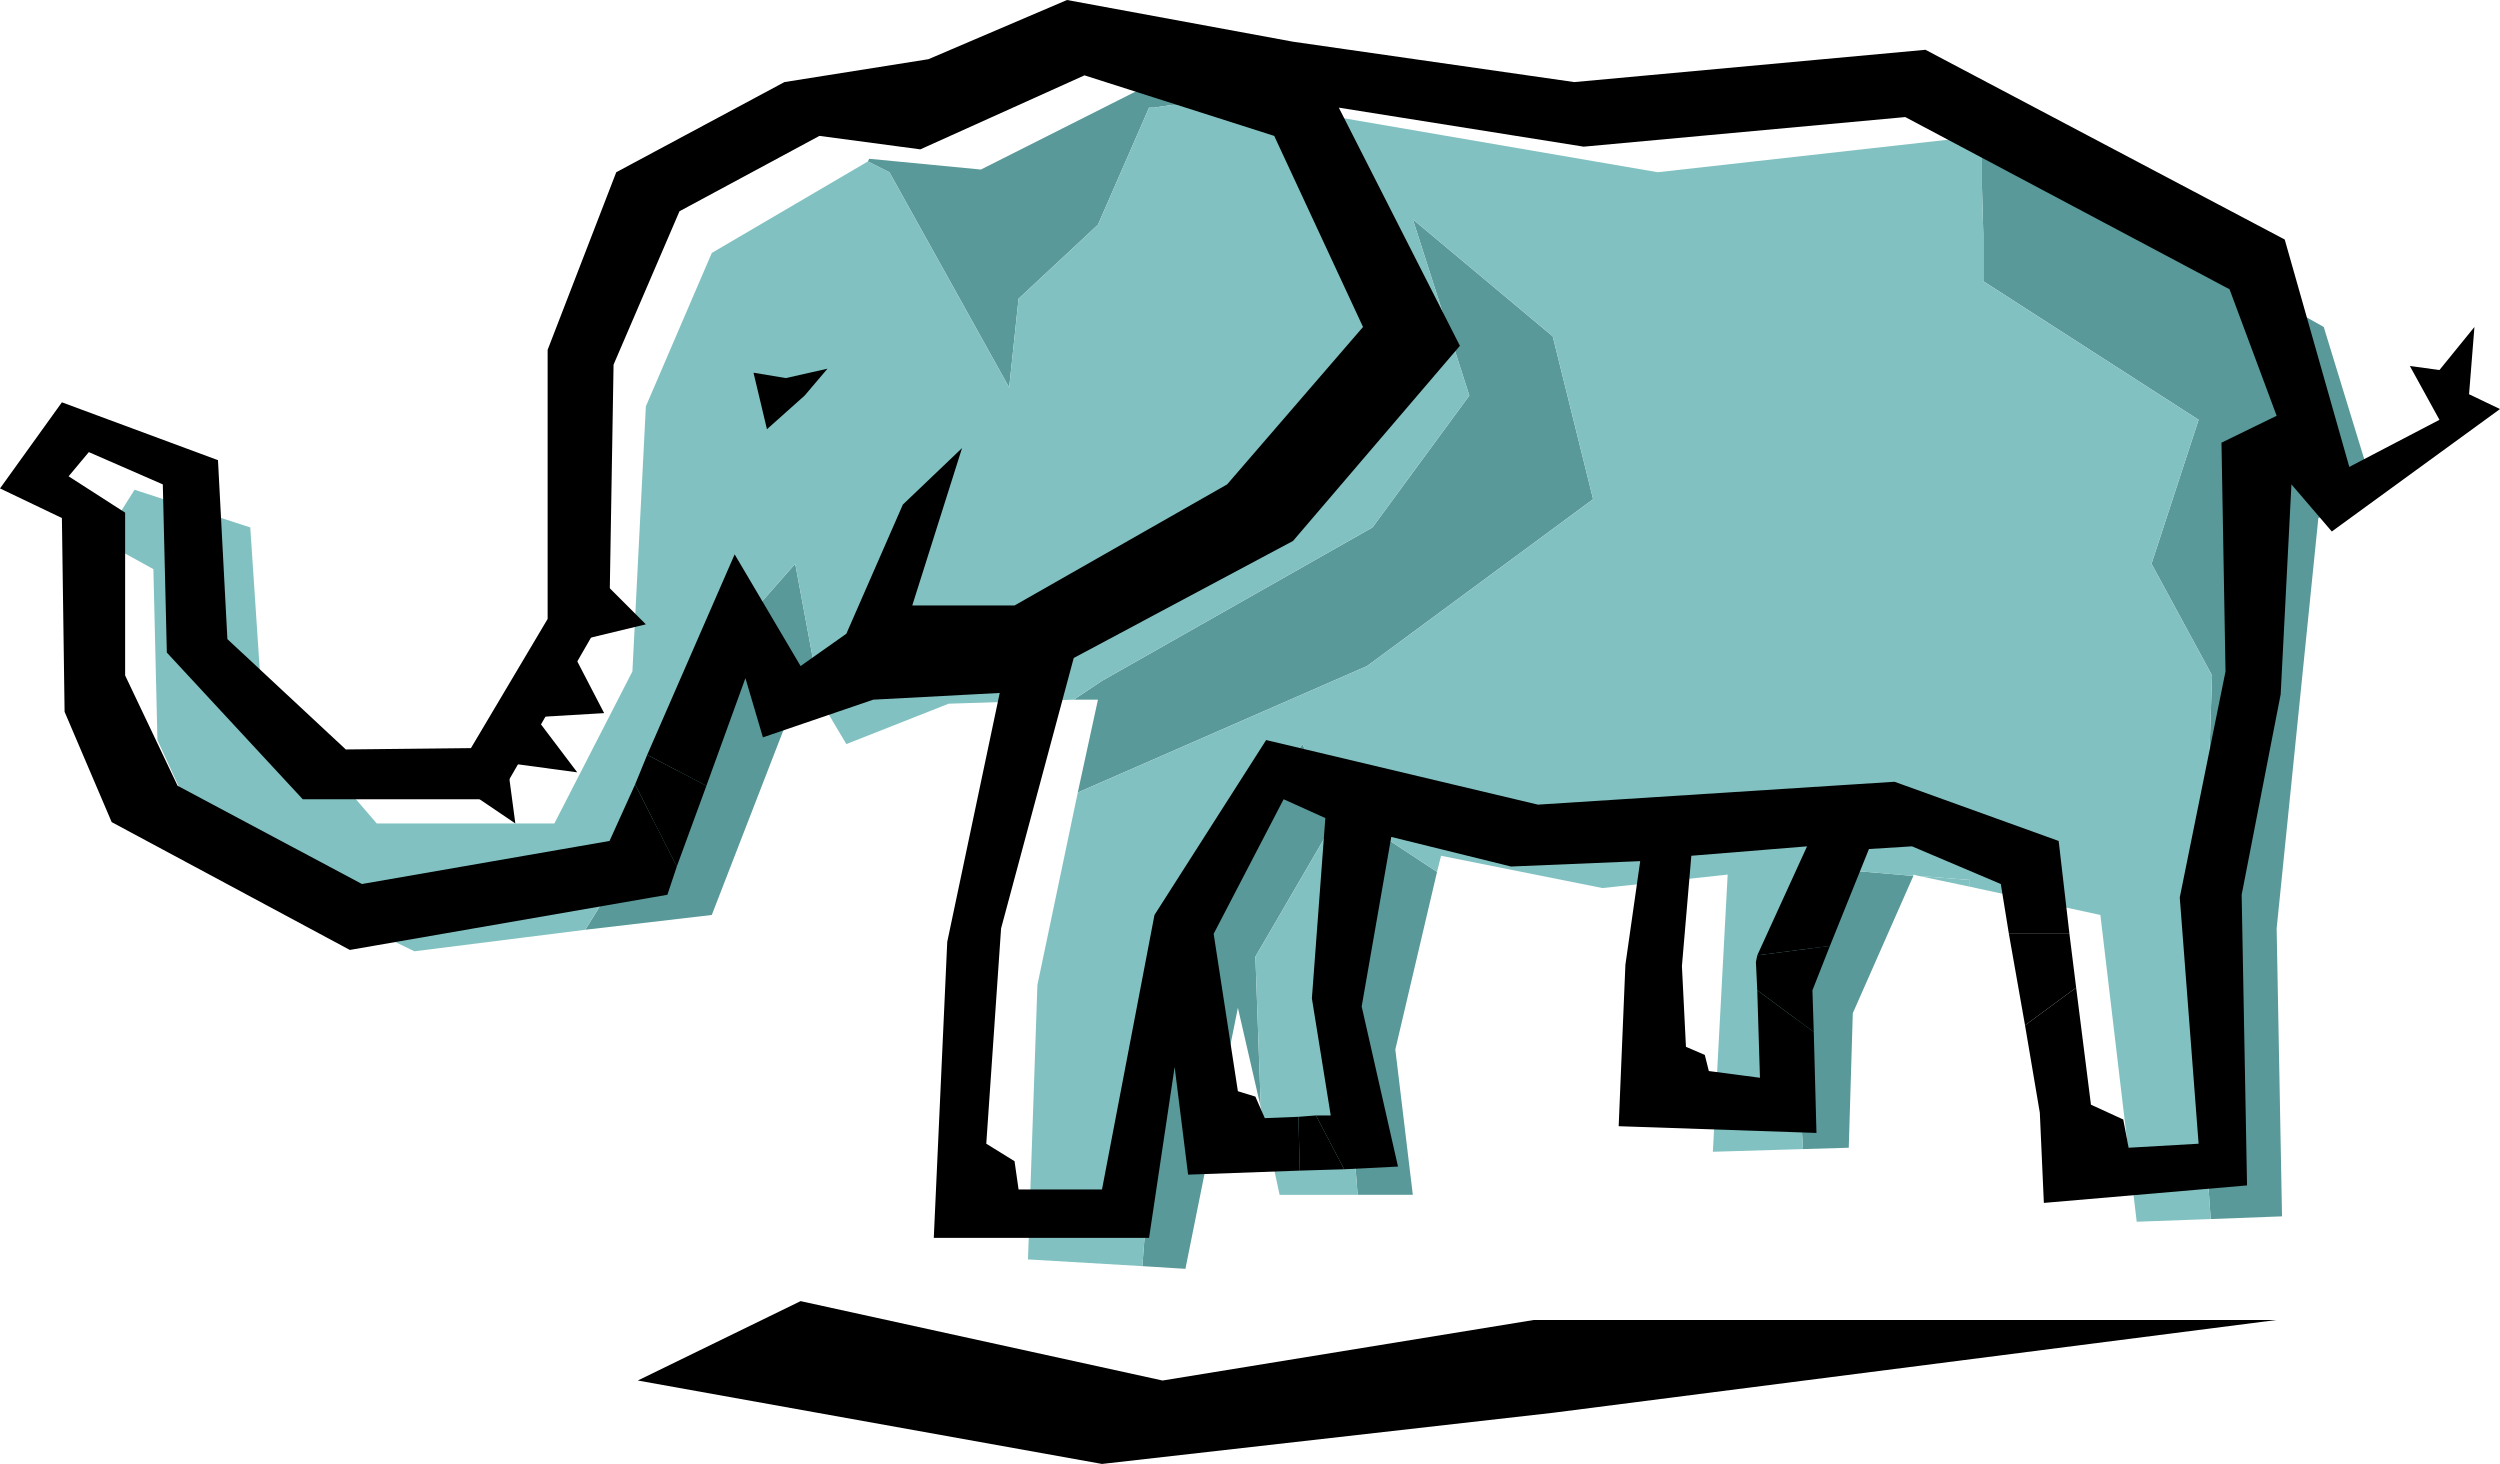
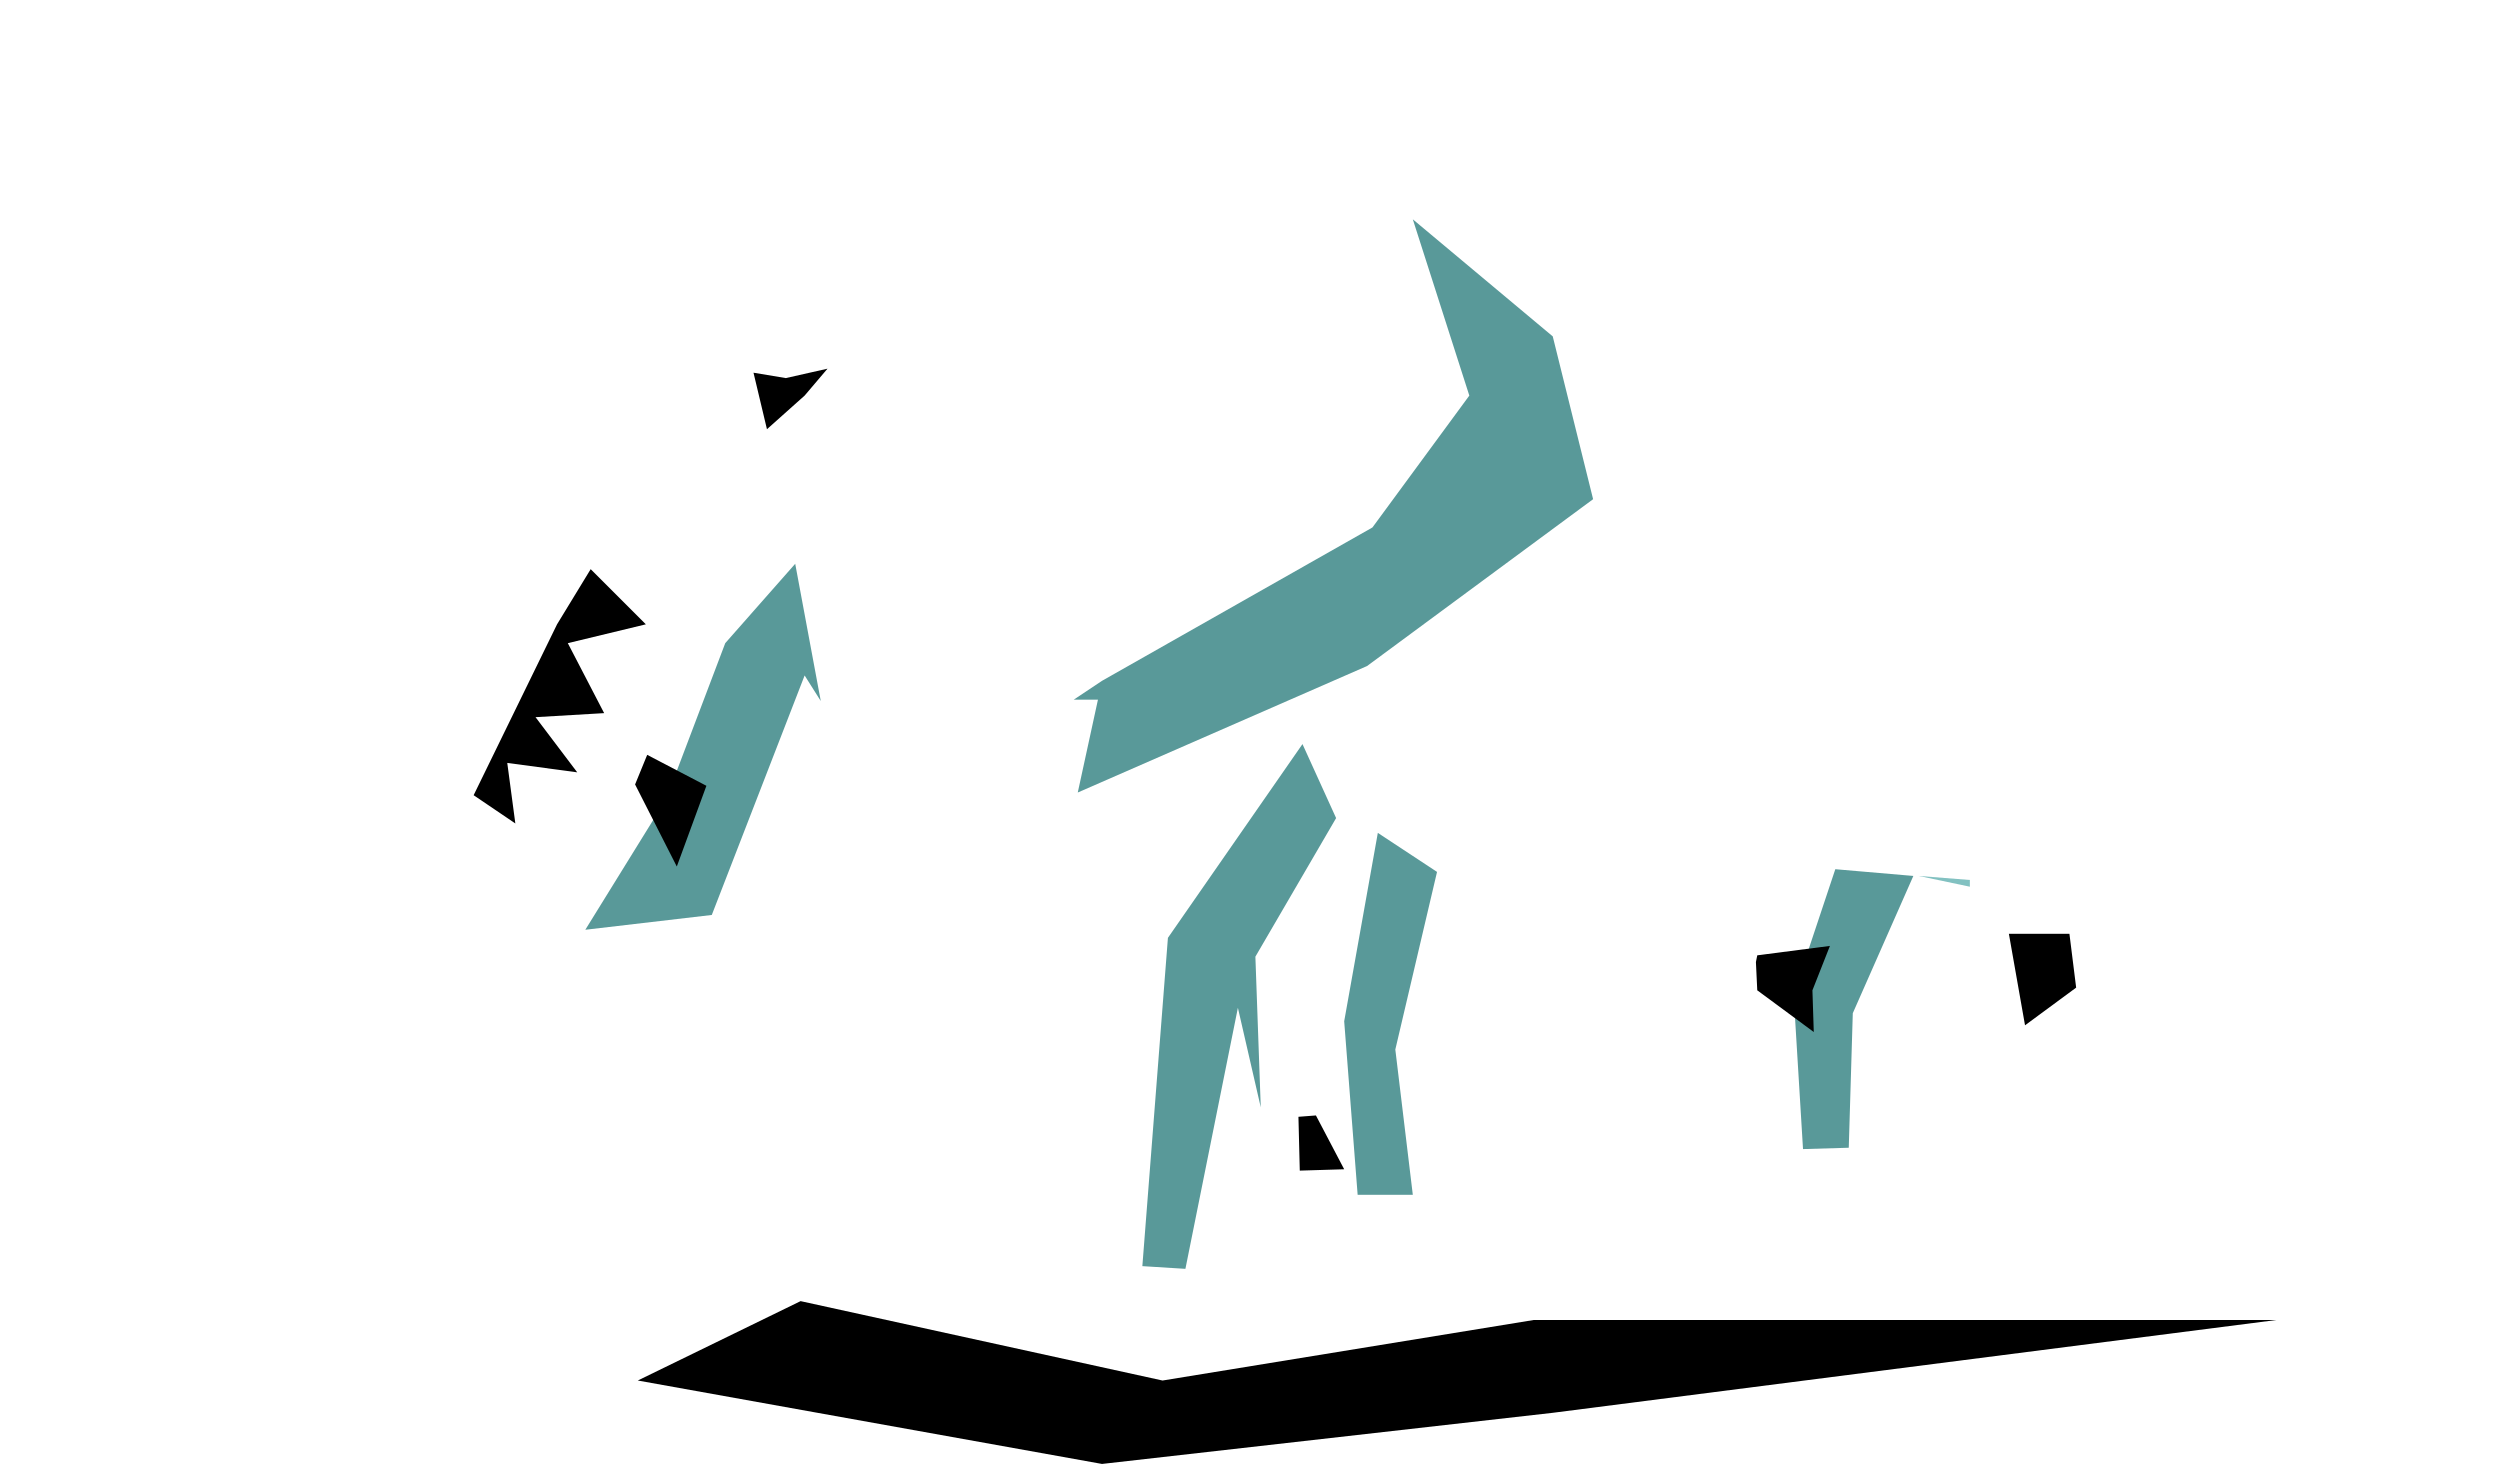
<svg xmlns="http://www.w3.org/2000/svg" fill-rule="evenodd" height="1.088in" preserveAspectRatio="none" stroke-linecap="round" viewBox="0 0 1858 1088" width="1.858in">
  <style>.pen1{stroke:none}.brush2{fill:#599999}.brush3{fill:#82c1c1}.brush4{fill:#000}</style>
  <path class="pen1 brush2" d="m539 478-44 116-60 97 94-11 69-178 12 19-19-102-52 59zm460 281 10 129h41l-13-108 31-132-44-29-25 140zm185-388-30-121-104-87 42 131-72 98-201 114-21 14h18l-15 69 215-94 168-124zm149 368 7 115 34-1 3-100 45-102-58-5-31 93zM993 608l-25-55-100 144-19 244 32 2 39-194 17 74-4-112 60-103z" />
-   <path class="pen1 brush3" d="m1426 651 38 8v-5l-38-3z" />
-   <path class="pen1 brush2" d="m1765 367-38-124-253-142h-1v38l1 35v35l160 103-35 107 45 83-4 121-10 95 13 188 53-2-4-214 31-305 42-18zM750 288l7-66 59-55 38-87h4l6-1 7-1h9l11-1 13-2 14-1-64-11-125 63-83-8-1 2 16 8 89 160z" />
-   <path class="pen1 brush3" d="m1640 623 4-121-45-83 35-107-160-103v-35l-1-35v-38l-241 27-314-54-14 1-13 2-11 1h-9l-7 1-6 1h-4l-38 87-59 55-7 66-89-160-16-8-116 68-49 114-10 197-58 113H280l-86-100-8-120-86-28-24 38 38 21 3 127 38 83 153 74 127-16 60-97 44-116 52-59 19 102 19 32 76-30 93-3 21-14 201-114 72-98-42-131 104 87 30 121-168 124-215 94-30 143-7 204 85 5 19-244 100-144 25 55-60 103 4 112 14 65h58l-10-129 25-140 44 29 3-12 120 24 93-10-11 206 67-2-7-115 31-93 58 5v-1l4 1 38 3v5l97 21 27 228 55-2-13-188 10-95z" />
+   <path class="pen1 brush3" d="m1426 651 38 8v-5l-38-3" />
  <path class="pen1 brush4" d="m560 277 10 42 28-25 17-20-31 7-24-4z" />
-   <path class="pen1 brush4" d="m1835 293 4-50-26 32-22-3 22 40-67 35-48-169-267-141-261 24-209-30L793 0 690 44 583 61l-125 67-51 132v200l-57 96-93 1-88-82-7-133-116-43-46 64 46 22 2 144 35 82 177 95 236-41 7-21-31-61-19 42-184 32-137-73-39-82V381l-42-27 15-18 55 24 3 125 101 109h145l83-144 3-179 49-114 104-56 75 10 122-55 141 45 66 142-101 117-158 90h-76l37-117-44 42-42 96-34 24-49-83-65 149 44 23 29-80 13 44 82-28 94-5-39 185-10 220h160l19-127 10 80 83-3-1-40-25 1-7-16-13-4-18-117 52-100 31 14-10 134 14 87h-11l21 40 40-2-27-119 22-126 89 22 96-4-11 77-5 120 147 5-2-75-42-31 2 65-38-5-3-12-14-6-3-60 7-82 86-7-37 81 54-7 29-72 32-2 66 28 6 37h45l-8-69-122-44-265 17-202-48-83 130-39 204h-62l-3-21-21-13 11-160 54-201 163-87 124-145-90-177 182 29 239-22 241 128 35 94-41 20 3 170-34 168 14 183-52 3-4-21-24-11-11-87-38 28 11 65 3 67 151-13-4-216 29-149 8-156 30 35 125-91-23-11z" />
  <path class="pen1 brush4" d="M1538 694h-45l12 68 38-28-5-40zM472 583l31 61 22-60-44-23-9 22zm833 132 1 21 42 31-1-31 13-33-54 7-1 5zM965 830l1 40 33-1-21-40-13 1zM352 591l31 21-6-45 52 7-31-41 51-3-27-52 58-14-41-41-25 41-62 127zm243 376 269 59 276-45h552l-538 69-335 38-345-62 121-59z" />
</svg>